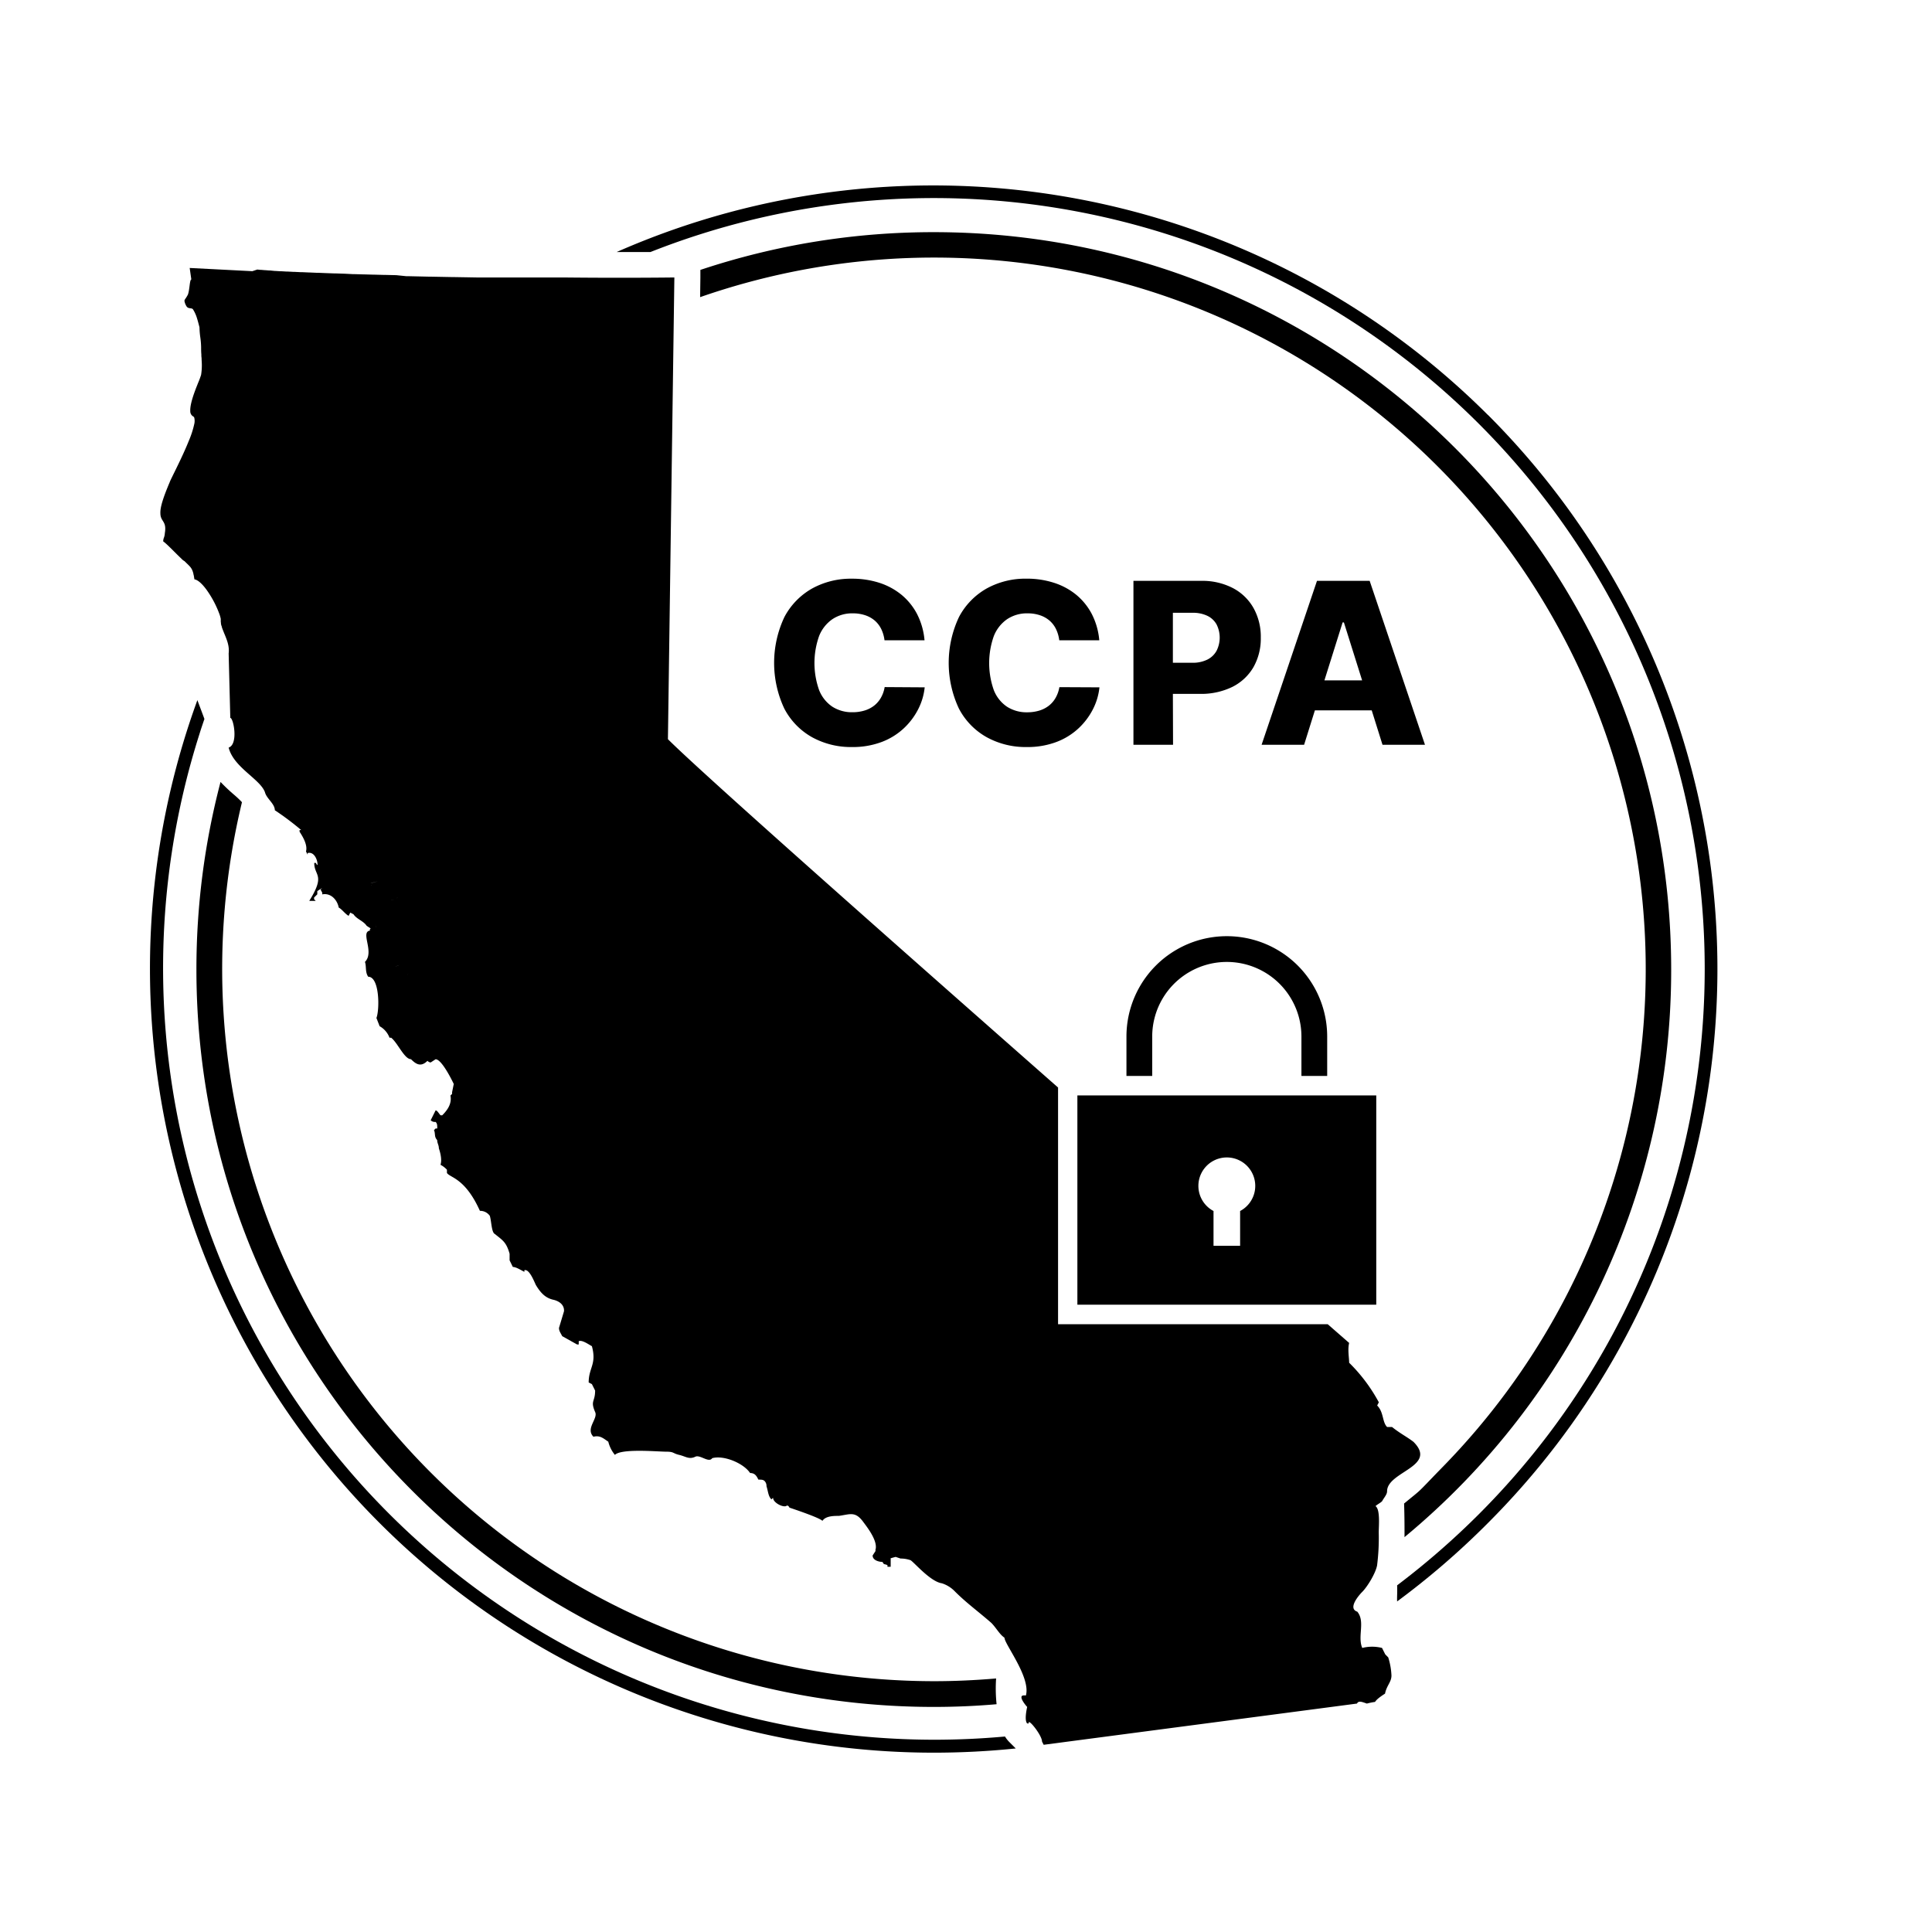
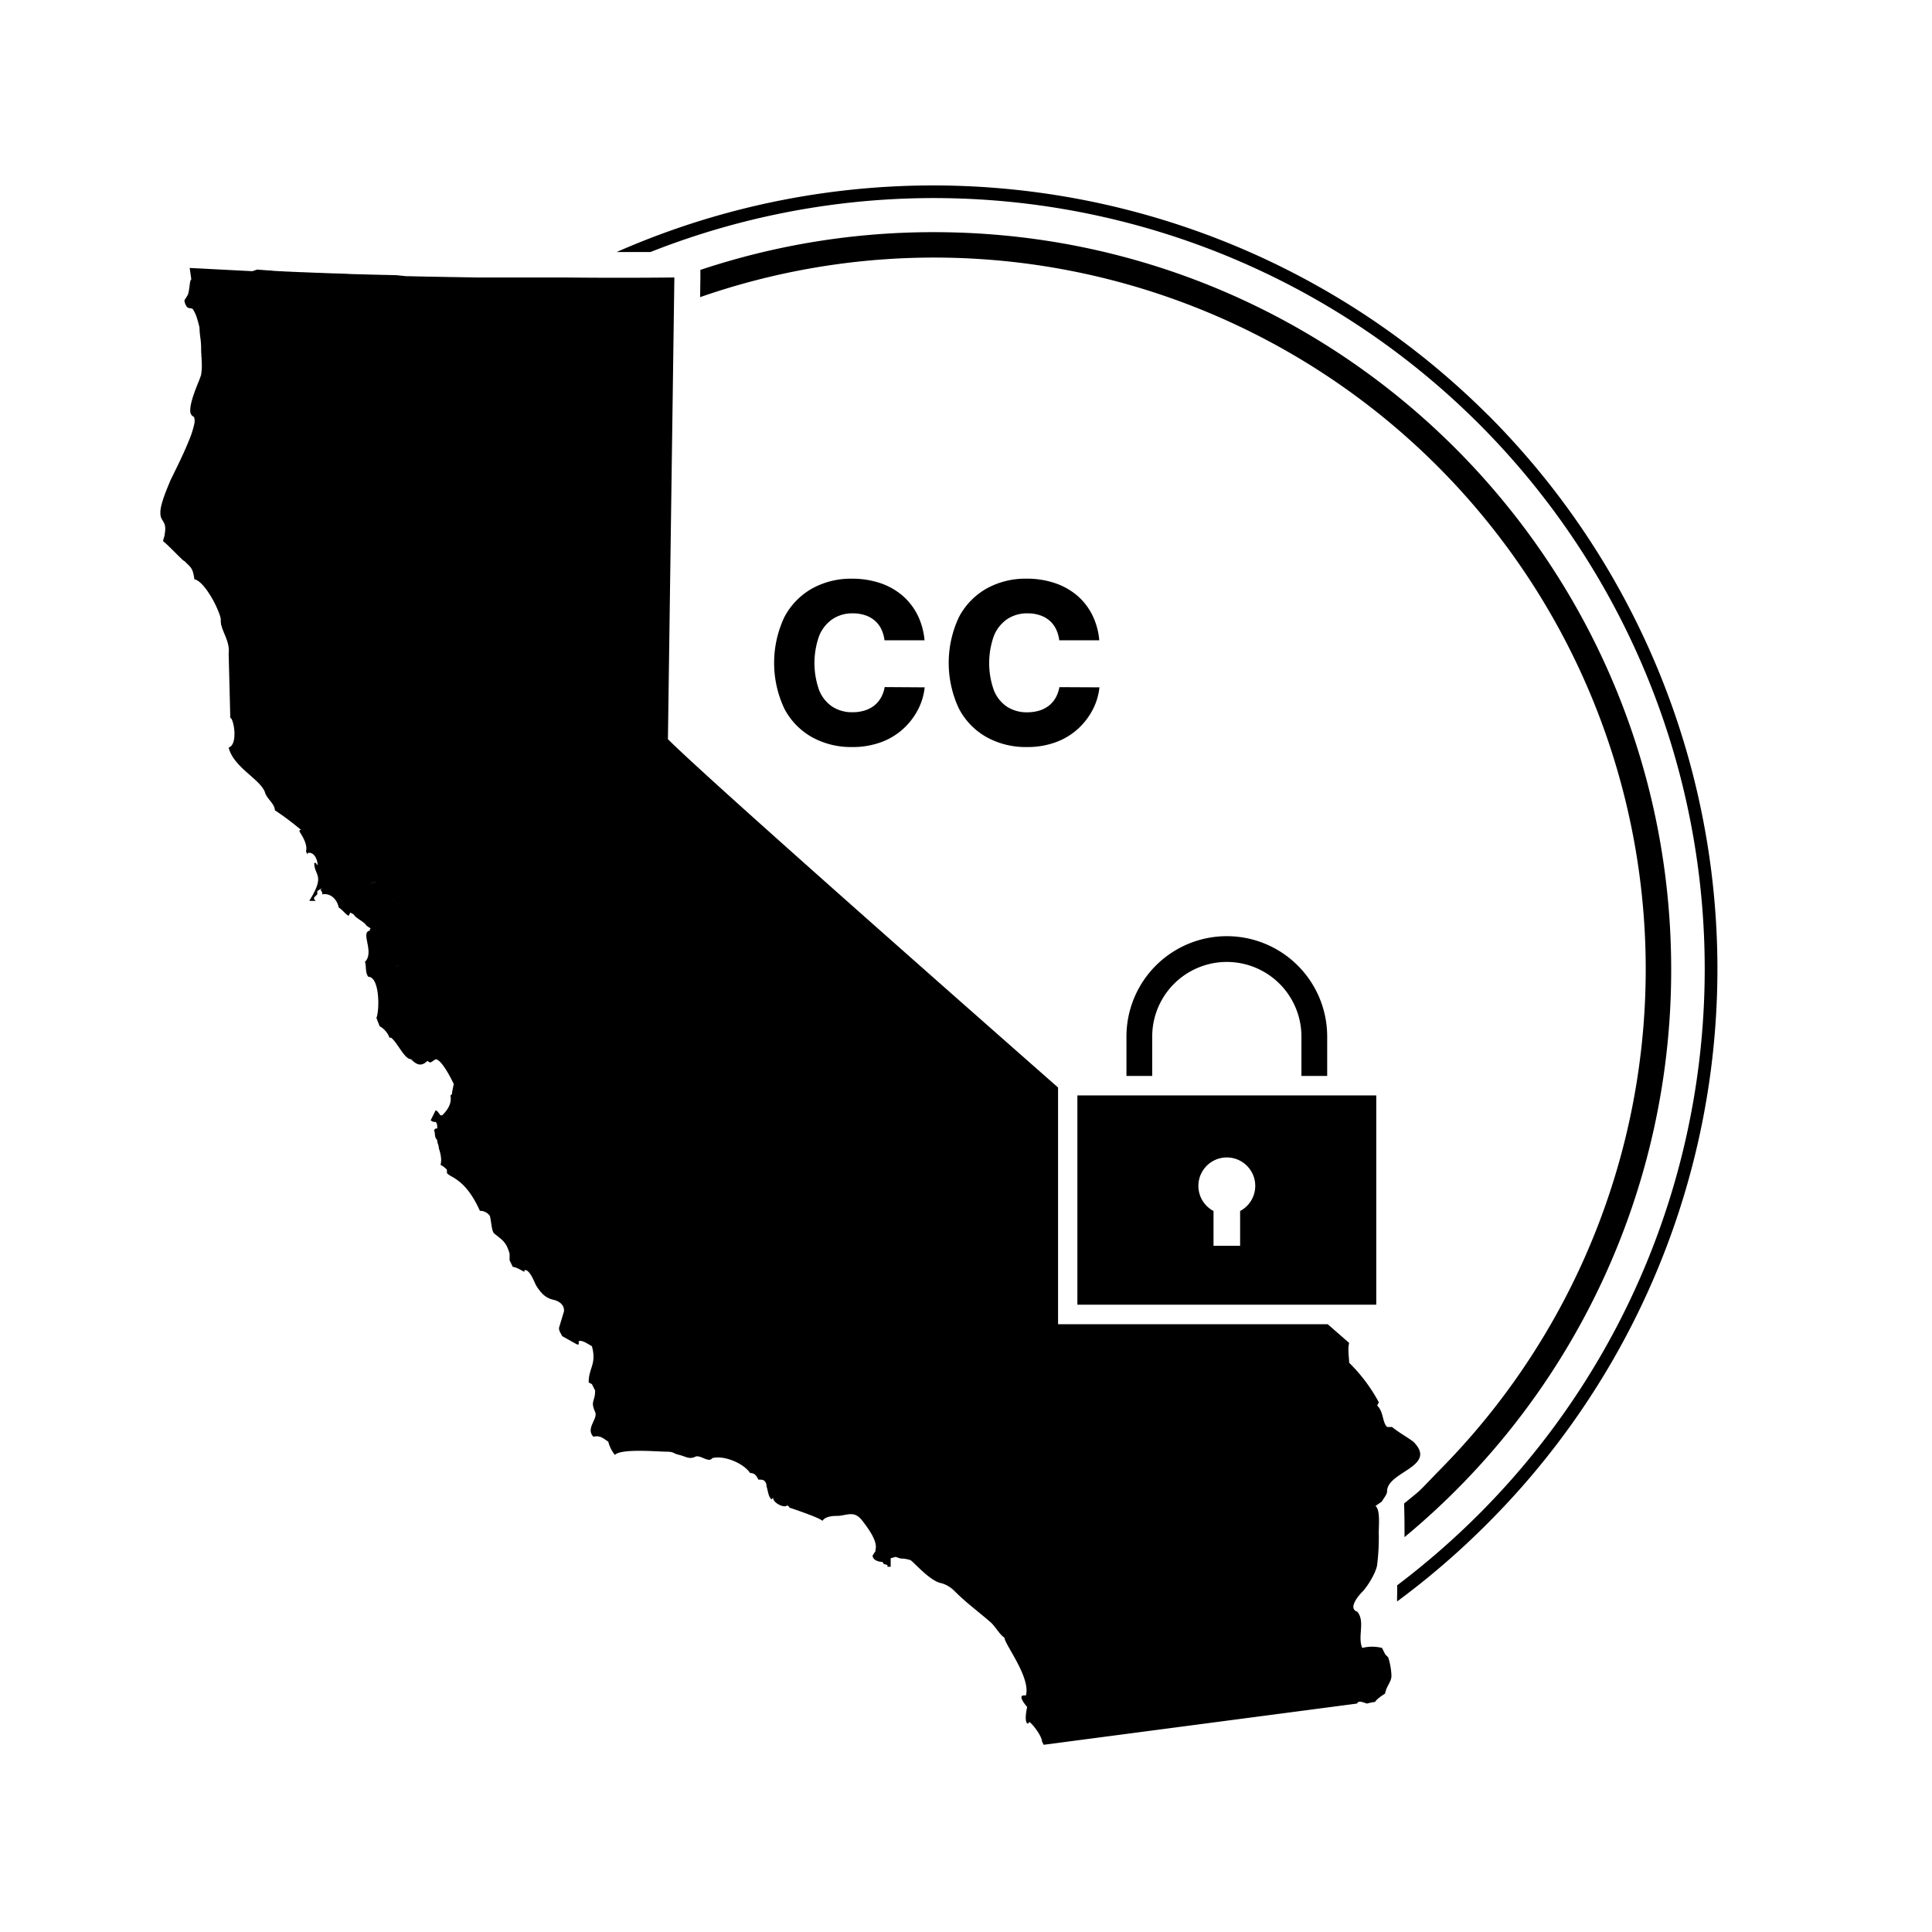
<svg xmlns="http://www.w3.org/2000/svg" id="Layer_1" data-name="Layer 1" viewBox="0 0 600 600">
  <path d="M258.5,192.3a11.05,11.05,0,0,1,6.37-1.82,11.91,11.91,0,0,1,3.82.59,8.83,8.83,0,0,1,3,1.68,8.25,8.25,0,0,1,2,2.63,11,11,0,0,1,1,3.46h12.43a22,22,0,0,0-2.31-8.13,19.41,19.41,0,0,0-4.85-6A21,21,0,0,0,273.1,181a27.27,27.27,0,0,0-8.55-1.28,24.87,24.87,0,0,0-12.26,3,21.93,21.93,0,0,0-8.67,8.87,33.38,33.38,0,0,0-.05,28.46,21.66,21.66,0,0,0,8.61,8.89A25,25,0,0,0,264.55,232a25.45,25.45,0,0,0,9.31-1.59,20.77,20.77,0,0,0,6.89-4.29,21.41,21.41,0,0,0,4.47-6,19.21,19.21,0,0,0,1.95-6.66l-12.43-.08a10.09,10.09,0,0,1-1.16,3.3,8.36,8.36,0,0,1-2.11,2.46,9.14,9.14,0,0,1-3,1.53,12.69,12.69,0,0,1-3.71.52,11.24,11.24,0,0,1-6.28-1.73,11.09,11.09,0,0,1-4.1-5.15,25.11,25.11,0,0,1,0-16.79A11.49,11.49,0,0,1,258.5,192.3Z" />
  <path d="M312.76,192.3a11.11,11.11,0,0,1,6.38-1.82,11.91,11.91,0,0,1,3.82.59,8.83,8.83,0,0,1,3,1.68,8.25,8.25,0,0,1,2,2.63,11,11,0,0,1,1,3.46h12.43a22,22,0,0,0-2.31-8.13,19.41,19.41,0,0,0-4.85-6,21,21,0,0,0-6.91-3.72,27.27,27.27,0,0,0-8.55-1.28,24.87,24.87,0,0,0-12.26,3,21.93,21.93,0,0,0-8.67,8.87,33.38,33.38,0,0,0-.05,28.46,21.66,21.66,0,0,0,8.61,8.89A25,25,0,0,0,318.82,232a25.45,25.45,0,0,0,9.31-1.59,20.77,20.77,0,0,0,6.89-4.29,21.41,21.41,0,0,0,4.47-6,19.21,19.21,0,0,0,1.95-6.66L329,213.4a10.09,10.09,0,0,1-1.16,3.3,8.36,8.36,0,0,1-2.11,2.46,9.14,9.14,0,0,1-3,1.53,12.74,12.74,0,0,1-3.71.52,11.24,11.24,0,0,1-6.28-1.73,11.09,11.09,0,0,1-4.1-5.15,25.11,25.11,0,0,1,0-16.79A11.53,11.53,0,0,1,312.76,192.3Z" />
-   <path d="M364.25,215.49h8.35a22.06,22.06,0,0,0,10.1-2.16,15.65,15.65,0,0,0,6.55-6.1,18,18,0,0,0,2.3-9.21,18.23,18.23,0,0,0-2.27-9.21,15.7,15.7,0,0,0-6.42-6.19,20.62,20.62,0,0,0-9.88-2.23H352V231.3h12.3Zm6.07-25.18a10.26,10.26,0,0,1,4.64.94,6.47,6.47,0,0,1,2.86,2.68,9.09,9.09,0,0,1,0,8.17,6.63,6.63,0,0,1-2.84,2.73,10.17,10.17,0,0,1-4.66,1h-6.07V190.31Z" />
-   <path d="M442.54,231.3l-17.18-50.91H409L391.8,231.3H405l3.35-10.69H426l3.35,10.69Zm-31.23-20,5.65-18h.4l5.66,18Z" />
  <path d="M349.83,334.14h8V321.91a23.17,23.17,0,0,1,46.34,0v12.23h8V321.91a31.17,31.17,0,0,0-62.34,0Z" />
  <path d="M427.41,340.19H334.59v65h92.82Zm-42.28,35.9V386.9h-8.26V376.09a8.83,8.83,0,1,1,8.26,0Z" />
  <path d="M462.08,128.87a243.86,243.86,0,0,0-270.57-50.6c3.62,0,7.12,0,10.49,0a239.42,239.42,0,0,1,257.25,392,244.25,244.25,0,0,1-25.36,22.07c.09,2.62-.07,3.49,0,5A245.7,245.7,0,0,0,462.08,473a243.35,243.35,0,0,0,0-344.16Z" />
-   <path d="M312.11,539.29q-11,1-22.11,1A239.63,239.63,0,0,1,61.93,228l.42-1.35c.37-1.12.75-2.24,1.13-3.35,0-.12-2-5.33-2.18-5.87A243.49,243.49,0,0,0,290,544.31,249.81,249.81,0,0,0,315.45,543l-2-2A9,9,0,0,1,312.11,539.29Z" />
-   <path d="M75.07,249.05a33.79,33.79,0,0,0-2.51-2.35,54.34,54.34,0,0,1-4.07-3.86A229.27,229.27,0,0,0,61,301.1c0,126.47,102.53,229,229,229q9.86,0,19.5-.84a46.24,46.24,0,0,1-.15-8c-6.41.55-12.85.85-19.35.85A221.2,221.2,0,0,1,75.13,249.19Z" />
  <path d="M519,301.1c0-126.48-102.53-229-229-229a228.64,228.64,0,0,0-72.49,11.72l0,2.46-.08,6a221,221,0,0,1,231,362.89c-9.26,9.5-6,6.51-12.38,11.76.14,3.67.15,8.38.13,10.44A228.51,228.51,0,0,0,519,301.1Z" />
  <path d="M430.2,513.78l-1-2a12.51,12.51,0,0,0-6.14,0c-1.54-3.58,1-8.19-1.54-11.26-3.07-1,.51-5.12,1.54-6.15,1.53-1.53,4.09-5.63,4.6-8.19a67.57,67.57,0,0,0,.52-10.24c0-2.05.51-7.17-1-8.2.51-.51,1.54-1,2.05-1.53.51-1,1.54-2.05,1.54-3.08,0-6.14,15.87-7.68,8.19-15.36-2-1.54-4.1-2.56-6.66-4.61h-1.53c-1.54-1.54-1-4.61-3.08-6.66l.52-1a51.49,51.49,0,0,0-9.22-12.29c0-1.54-.51-4.1,0-6.15l-6.65-5.81H328.59V337.74C276,291.44,217.94,240.07,207.43,229.56l2-143.39c-10.64.12-22.44.13-34.5,0l-7.18,0h-.46l-3.62,0h-.12l-3.53,0h-.37l-3.6,0h-.29l-3.52,0h-.16l-3.55,0h-.5l-3.43-.06h-.06l-3.52-.06h-.46l-6.83-.13h-.5l-6.58-.15h-.52L123,85.45h-.22l-3-.07h-.41l-3-.08h-.31l-2.81-.08H113l-2.81-.08-.51,0L107,85h-.09l-2.68-.09h-.46l-2.52-.09h0l-2.43-.1h-.45l-2.3-.1h-.17l-2-.09-.48,0-2-.1h-.31l-1.69-.09h-.33l-1.75-.1-.29,0-1.46-.09h-.23L83.9,84l-.31,0-1.18-.09h-.14l-1.14-.1-.23,0-1-.1-1.53.51-19.46-1h0l.07.51.44,3.07c-.23,0-.35.59-.47,1.38-.06.45-.12,1-.2,1.48a10.54,10.54,0,0,1-.36,1.75c-.44.9-.79,1.3-1,1.65a1.11,1.11,0,0,0-.1.29s0,.1,0,.15a4.26,4.26,0,0,0,.56,1.5,1.27,1.27,0,0,0,.47.52c.52.31,1.2.12,1.58.5a11.07,11.07,0,0,1,1.22,2.62c.32,1,.57,2,.83,3a26.63,26.63,0,0,0,.25,3.08,24.29,24.29,0,0,1,.26,3.07c0,.77,0,1.5.07,2.22,0,.38,0,.76.07,1.13,0,.68.07,1.35.08,2v0a18.79,18.79,0,0,1-.23,3.29,27.44,27.44,0,0,1-1,2.65c-.11.3-.23.6-.36.92-1,2.54-2.11,5.71-2,7.66a1.87,1.87,0,0,0,.76,1.58.84.84,0,0,1,.53.73,4.27,4.27,0,0,1,0,1.49,28.85,28.85,0,0,1-1.75,5.46c-1.08,2.7-2.46,5.64-3.62,8l-.37.77-.69,1.4c-.73,1.5-1.22,2.49-1.22,2.6-2.3,5.38-3,8.09-2.92,9.71,0,2.28,1.48,2.37,1.51,4.7a7.63,7.63,0,0,1-.13,1.47,4.38,4.38,0,0,1-.3,1.45,3.32,3.32,0,0,0-.21,1.11c1.15.77,4,3.84,5.62,5.33a3.64,3.64,0,0,0,1,.81l.7.69.57.55c.17.18.33.34.47.5a4.28,4.28,0,0,1,.53.78,2.09,2.09,0,0,1,.14.3,5.91,5.91,0,0,1,.36,1.14c0,.15.07.32.11.49.06.35.13.74.19,1.19,1.15.19,2.52,1.53,3.81,3.3a31.71,31.71,0,0,1,4,7.6,9.94,9.94,0,0,1,.38,1.39q0,.31,0,.63l0,.21a3,3,0,0,0,.06.42,2,2,0,0,0,0,.24c0,.13.05.26.09.39s0,.16.07.25.07.24.11.37a2.41,2.41,0,0,0,.08.25c0,.12.08.25.13.37l.09.25.15.39.09.22.19.48c.81,1.95,1.68,3.95,1.39,6.28l.51,20c1,0,2.56,8.2-.51,9.22,1.53,6.15,9.73,9.73,11.26,13.83.51,2.05,3.08,3.58,3.08,5.63a85.77,85.77,0,0,1,8.19,6.15h-.51v.51c1,1.54,2.56,4.1,2,6.14l.51,1v-.51c2-.52,3.07,2.05,3.07,3.58,0,0,0,.51-.51-.51h-.51c0,4.1,3.58,3.58-1.54,11.78h2l-.51-.51v-.52l1-1v-1l1.54-1-.52.51.52,1v.51c2.56-.51,4.61,1.54,5.12,4.1,1,.51,2,2,3.07,2.56l.51-1,1,.51c1,1.54,3.07,2.05,4.09,3.59l1.27.84h0l0,0a1.13,1.13,0,0,0-.26.16V289c-3.08.51,1.53,6.65-1.54,9.73.51,1.53,0,3.07,1,4.6,3.58,0,3.58,10.25,2.56,12.81l1,2.56a6.85,6.85,0,0,1,3.07,3.58h.51c2,1.54,4.1,6.66,6.15,6.66,1.54,1.54,3.07,2.56,5.12.51a1.59,1.59,0,0,0,1,.51l1.53-1c2.05,0,5.64,7.68,5.64,7.68l-.52,2.56v.51l-.51.52c.51,2.56-1,4.61-2.56,6.14h-.51c-.51-.51-1-1.53-1.54-1.53l-1.53,3.07a1.87,1.87,0,0,0,1.53.51c.51.51.51,1,.51,2.05h-.51l-.51.51c.51,1,0,2.05,1,3.07,0,1,.52,1.54.52,2.56.51,1.54,1,3.59.51,5.13a7.25,7.25,0,0,1,2,1.53v1c1,1.53,5.63,1.53,10.24,11.77a3.66,3.66,0,0,1,3.07,1.54c.51,1.54.51,5.12,1.54,5.63,2.56,2.05,3.58,2.56,4.61,6.15v2.05l1,2.05c1,0,2.56,1,3.59,1.53v-.51c1.53-.51,3.07,3.59,3.58,4.61,1.54,2.56,3.07,4.1,5.63,4.61,3.59,1,3.08,3.58,3.08,3.58l-1.54,5.12c0,1,.51,1.54,1,2.56l4.61,2.57h.52v-1c1-.51,3.07,1,4.09,1.54,1.54,5.63-1,6.65-1,11.26l1,.52,1,2c0,3.59-1.54,3.08,0,6.66,1,2.05-3.08,5.12-.52,7.68,2.05-.51,3.08.52,4.61,1.54a10.48,10.48,0,0,0,2.05,4.1c2-2.05,13.32-1,15.88-1s2,.51,4.09,1,3.08,1.53,5.13.51c1.53-.51,4.09,2.05,5.12.51,3.58-1,9.73,1.54,11.77,4.61,1.54,0,2.05,1,2.57,2.05,1,0,1.53,0,2,.51a2.22,2.22,0,0,1,.52,1.54c.51,1.53.51,3.07,1.53,4.09l.51-.51c0,1.54,3.08,3.07,4.1,2.56,0,0,.51-.51,1,.51,1.53.52,9.21,3.08,10.24,4.1,1-1.54,3.58-1.54,5.12-1.54,3.58-.51,5.12-1.53,7.68,2.05,1.54,2.05,4.61,6.15,3.59,8.71H272l-1,1.54c0,1.53,2.05,2,3.07,2,.51,1,.51.52,1.54,1v.51h1v-2.56c-.51,0,1.54-.51,1.54-.51l1.53.51a9.1,9.1,0,0,1,3.08.51c1,.51,6.14,6.66,9.73,7.17a9.73,9.73,0,0,1,4.09,2.56c3.59,3.59,7.17,6.15,11.27,9.73,1.54,1.54,2.56,3.59,4.1,4.61,0,2,8.19,12.29,6.66,17.92H318c-2.05,0,.52,3.08,1,3.59,0,0-1,4.1,0,5.12h.51c-.51-2,4.1,3.59,4.1,5.63l.51,1,97.3-12.8c.51-1,1.54-.52,3.07,0a22,22,0,0,1,2.56-.52c.51-1,3.08-2.56,3.08-2.56.51-2.56,2-3.58,2-5.63a21.76,21.76,0,0,0-1-5.63ZM128.56,299.72a9.69,9.69,0,0,0-.37-3.37A4.94,4.94,0,0,0,127,294.6a4.94,4.94,0,0,1,1.16,1.75,9.69,9.69,0,0,1,.37,3.37l1.54,4.1Zm.65,3.36h0Zm-7.4-17.54a1,1,0,0,1,.16,1.23A1,1,0,0,0,121.81,285.54Zm.23-6a.69.69,0,0,0,.2,0A.69.69,0,0,1,122,279.56Zm-.55-.07a1.78,1.78,0,0,0,.44.08A1.78,1.78,0,0,1,121.49,279.49Zm-.61-.25.51.22Zm.82,6.15a4,4,0,0,1-.22-.37A4,4,0,0,0,121.7,285.39Zm-.82-6.15-.26.76.26-.76Zm-2,3.07.26-.51-.26.51Zm.38,8.48c0-.2,0-.4,0-.61C119.22,290.39,119.21,290.59,119.21,290.79Zm.13-5.92Zm3.12,3a1.46,1.46,0,0,0-.56-1h0A1.46,1.46,0,0,1,122.46,287.88Zm-.1-8.38.21-.09Zm1.08-.78.51-1-.51,1q-.21.21-.39.36Q123.23,278.93,123.44,278.72Zm-.5.45-.24.17Zm-4.24-5.89a1.31,1.31,0,0,1-.55.64,1.31,1.31,0,0,0,.55-.64,3.29,3.29,0,0,0,.13-1.21h0A3.29,3.29,0,0,1,118.7,273.28Zm-3.65.71v0Zm.07,0h0Zm-.07.09v0Zm.07.21a.14.14,0,0,0,0,.06A.14.14,0,0,1,115.12,274.3Zm.11.25,0,.1Zm.14.31a1.17,1.17,0,0,1,0,.11A1.17,1.17,0,0,0,115.37,274.86Zm.16.34.06.12Zm-.28-1.09a3.11,3.11,0,0,0,2-.51A3.11,3.11,0,0,1,115.25,274.11Zm1,8.71h0c-.51-.77-.64-1.15-.45-1.41a1.26,1.26,0,0,1,.52-.32,1.26,1.26,0,0,0-.52.32C115.63,281.67,115.76,282.05,116.27,282.82Zm1.54,2.56a3.45,3.45,0,0,1-.34-.19,3.45,3.45,0,0,0,.34.19l.51.51Zm1.4,4.46a2.14,2.14,0,0,0-.41-1.2A2.14,2.14,0,0,1,119.21,289.84Zm0,4.76.17-.51v-1.54h0v1.54Zm2.22-4.1Zm.68.47-.07-.05Zm-.41-.26,0,0Zm1.42.78,0,0Zm-.52-.26-.06,0Zm1.69.73-.08,0Zm-.57-.21-.09,0Zm1.3,2.34h0v-.52h0Zm0-1.54h.51l.51.51v-.51l-.51-.51h0l.51.51h0v.51l-.51-.51Zm.31-.43h0Zm-.15,0h0Zm-.43-.05h0Zm2.16,10.22a1.36,1.36,0,0,0-.12.12A1.36,1.36,0,0,1,126.87,302.31Zm1,.28-.07,0Zm-.21-.18-.08-.05Zm-.21-.13-.09,0Zm-.21-.07h0Zm-.17,0-.11,0ZM116.4,279.36a8.12,8.12,0,0,0-1.66-.64A8.12,8.12,0,0,1,116.4,279.36Zm-.64,6.53.51-.51-.51.51h0Zm.73,1.05c.06.19.12.47.29,1l0,0c.34,0,.7,0,1.06,0-.37,0-.74,0-1.08,0l0,0h0l0,0C116.61,287.41,116.55,287.13,116.49,286.94Zm-.16-.29a.76.76,0,0,1,.12.19A.76.76,0,0,0,116.33,286.65Zm5.57,12.56a3.79,3.79,0,0,0,.22.36A3.79,3.79,0,0,1,121.9,299.21Zm.29.45a1.17,1.17,0,0,0,.15.16A1.17,1.17,0,0,1,122.19,299.66Zm.24.23a.38.38,0,0,0,.15.09A.38.38,0,0,1,122.43,299.89Zm.24.13.17,0Zm.27,0a1.34,1.34,0,0,0,.41-.08A1.34,1.34,0,0,1,122.94,300.05Zm.5-.11a5.23,5.23,0,0,0,.51-.22A5.23,5.23,0,0,1,123.44,299.94Zm3.07,2.85a1.83,1.83,0,0,1,.18-.29A1.83,1.83,0,0,0,126.51,302.79Zm2,.51a.56.56,0,0,0,.2,0,.56.56,0,0,1-.2,0Zm.26-.05.11-.05Zm.52-.13,0,0Zm1.3,2.29a1.16,1.16,0,0,0,.34.24A1.16,1.16,0,0,1,130.64,305.41Zm1.68.45a4.25,4.25,0,0,1-1.14-.13,4.25,4.25,0,0,0,1.14.13h0Z" />
</svg>